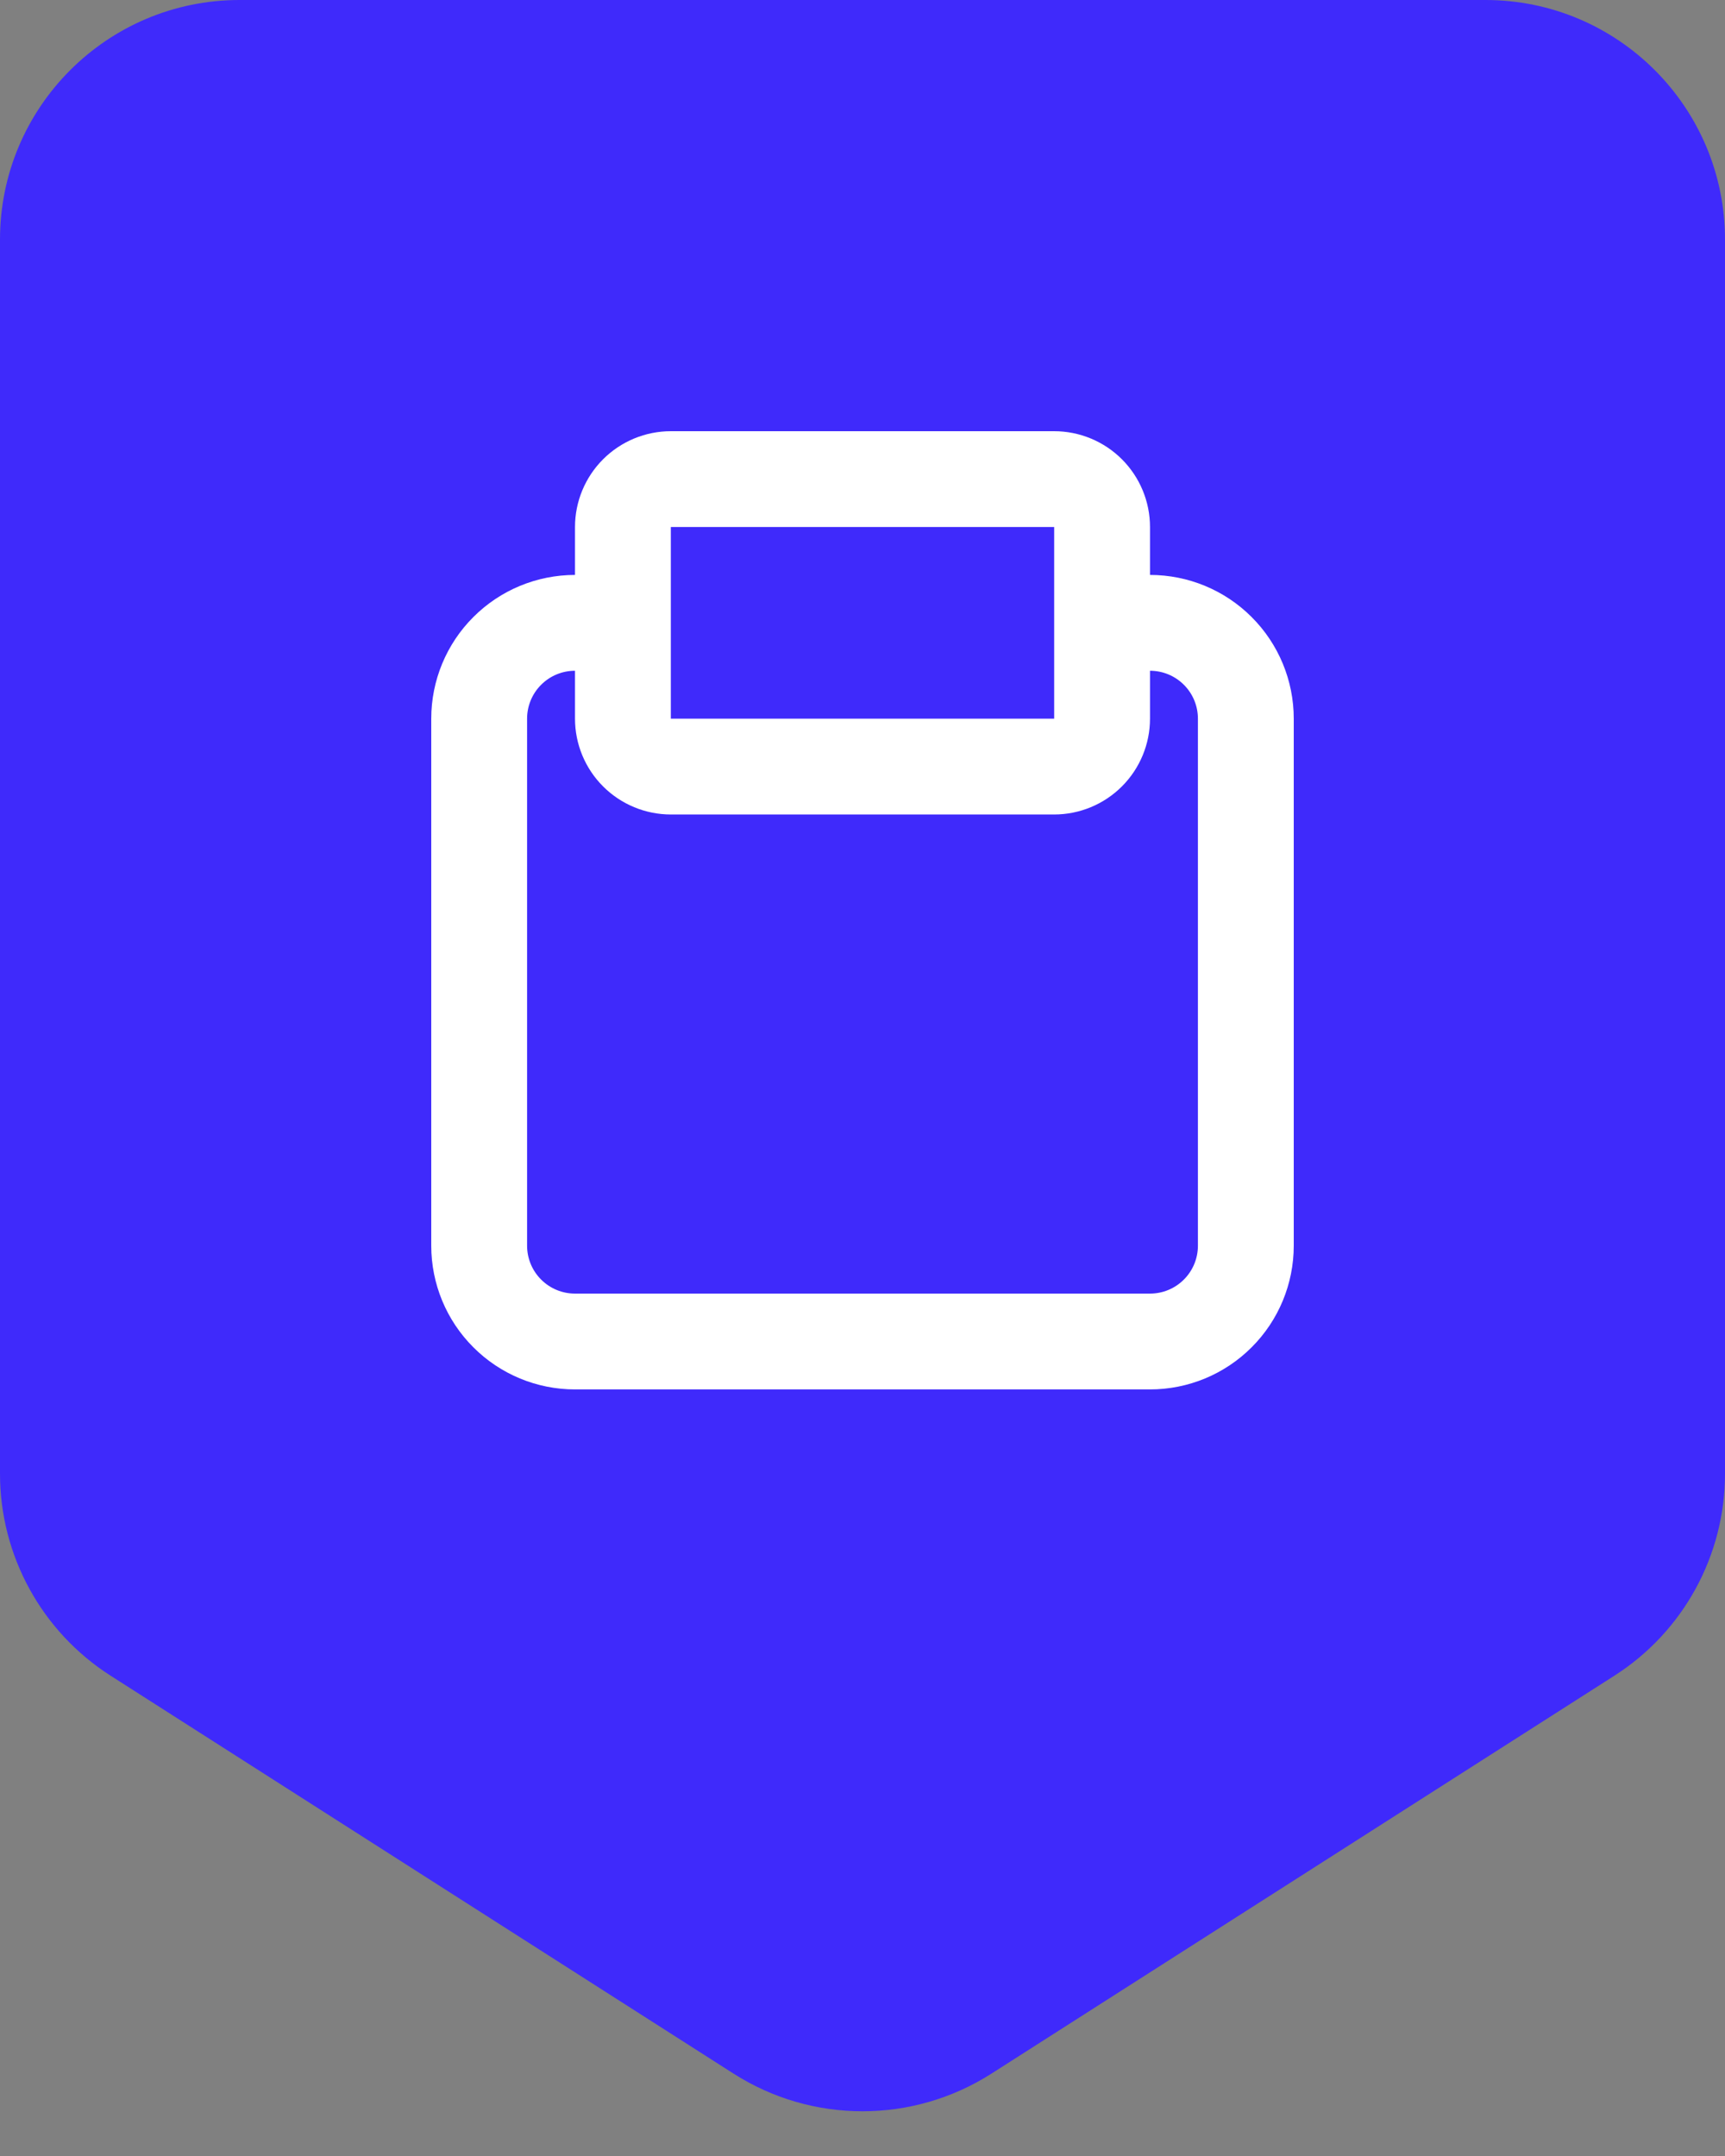
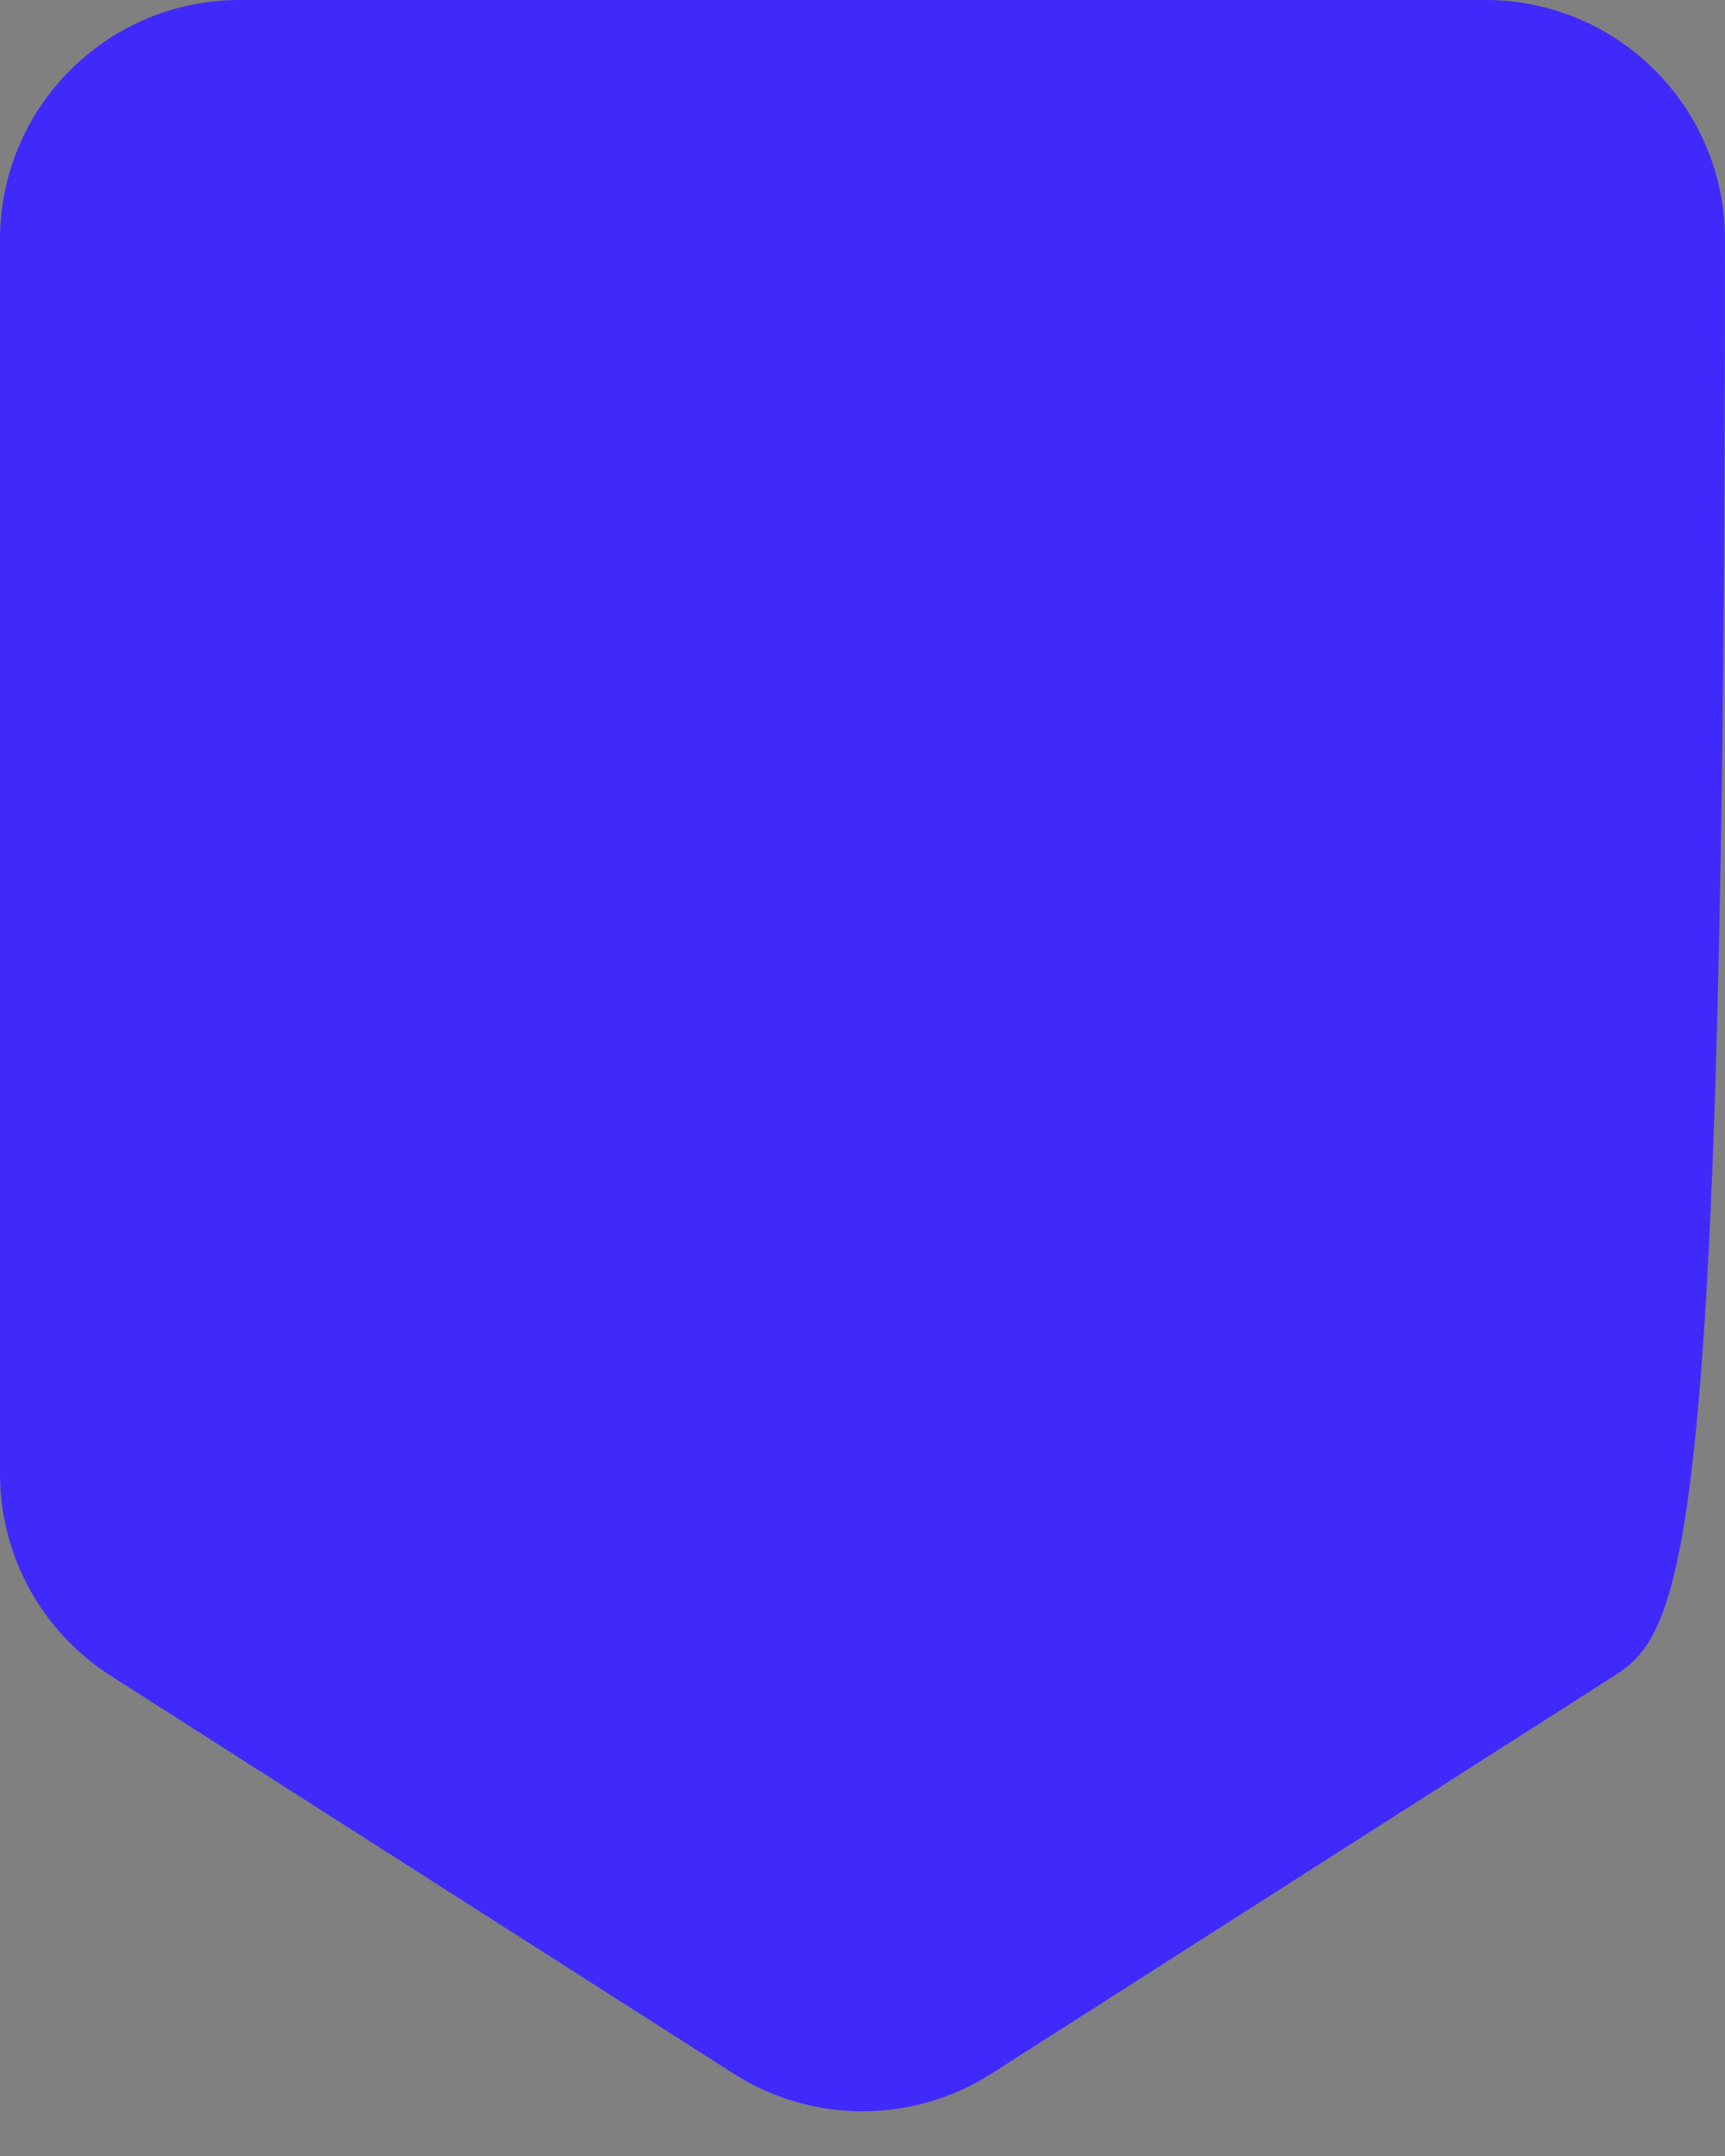
<svg xmlns="http://www.w3.org/2000/svg" width="36" height="45" viewBox="0 0 36 45" fill="none">
  <rect x="0" y="0" width="36" height="45" fill="#808080" stroke="none" />
-   <path d="M5 0H31C33.761 0 36 2.239 36 5V30.761C36 32.467 35.13 34.056 33.692 34.975L20.692 43.28C19.05 44.329 16.95 44.329 15.308 43.28L2.308 34.975C0.87 34.056 0 32.467 0 30.761V5C0 2.239 2.239 0 5 0Z" fill="#3F2AFB" />
+   <path d="M5 0H31C33.761 0 36 2.239 36 5C36 32.467 35.13 34.056 33.692 34.975L20.692 43.28C19.05 44.329 16.95 44.329 15.308 43.28L2.308 34.975C0.87 34.056 0 32.467 0 30.761V5C0 2.239 2.239 0 5 0Z" fill="#3F2AFB" />
  <g clip-path="url(#clip0_2316_449)">
    <path d="M24 12V11C24 10.47 23.789 9.961 23.414 9.586C23.039 9.211 22.53 9 22 9H14C13.47 9 12.961 9.211 12.586 9.586C12.211 9.961 12 10.47 12 11V12C11.204 12 10.441 12.316 9.879 12.879C9.316 13.441 9 14.204 9 15V26C9 26.796 9.316 27.559 9.879 28.121C10.441 28.684 11.204 29 12 29H24C24.796 29 25.559 28.684 26.121 28.121C26.684 27.559 27 26.796 27 26V15C27 14.204 26.684 13.441 26.121 12.879C25.559 12.316 24.796 12 24 12ZM14 11H22V15H14V11ZM25 26C25 26.265 24.895 26.52 24.707 26.707C24.52 26.895 24.265 27 24 27H12C11.735 27 11.48 26.895 11.293 26.707C11.105 26.52 11 26.265 11 26V15C11 14.735 11.105 14.48 11.293 14.293C11.48 14.105 11.735 14 12 14V15C12 15.53 12.211 16.039 12.586 16.414C12.961 16.789 13.47 17 14 17H22C22.53 17 23.039 16.789 23.414 16.414C23.789 16.039 24 15.53 24 15V14C24.265 14 24.52 14.105 24.707 14.293C24.895 14.48 25 14.735 25 15V26Z" fill="white" />
  </g>
  <defs>
    <clipPath id="clip0_2316_449">
-       <rect width="24" height="24" fill="white" transform="translate(6 7)" />
-     </clipPath>
+       </clipPath>
  </defs>
</svg>